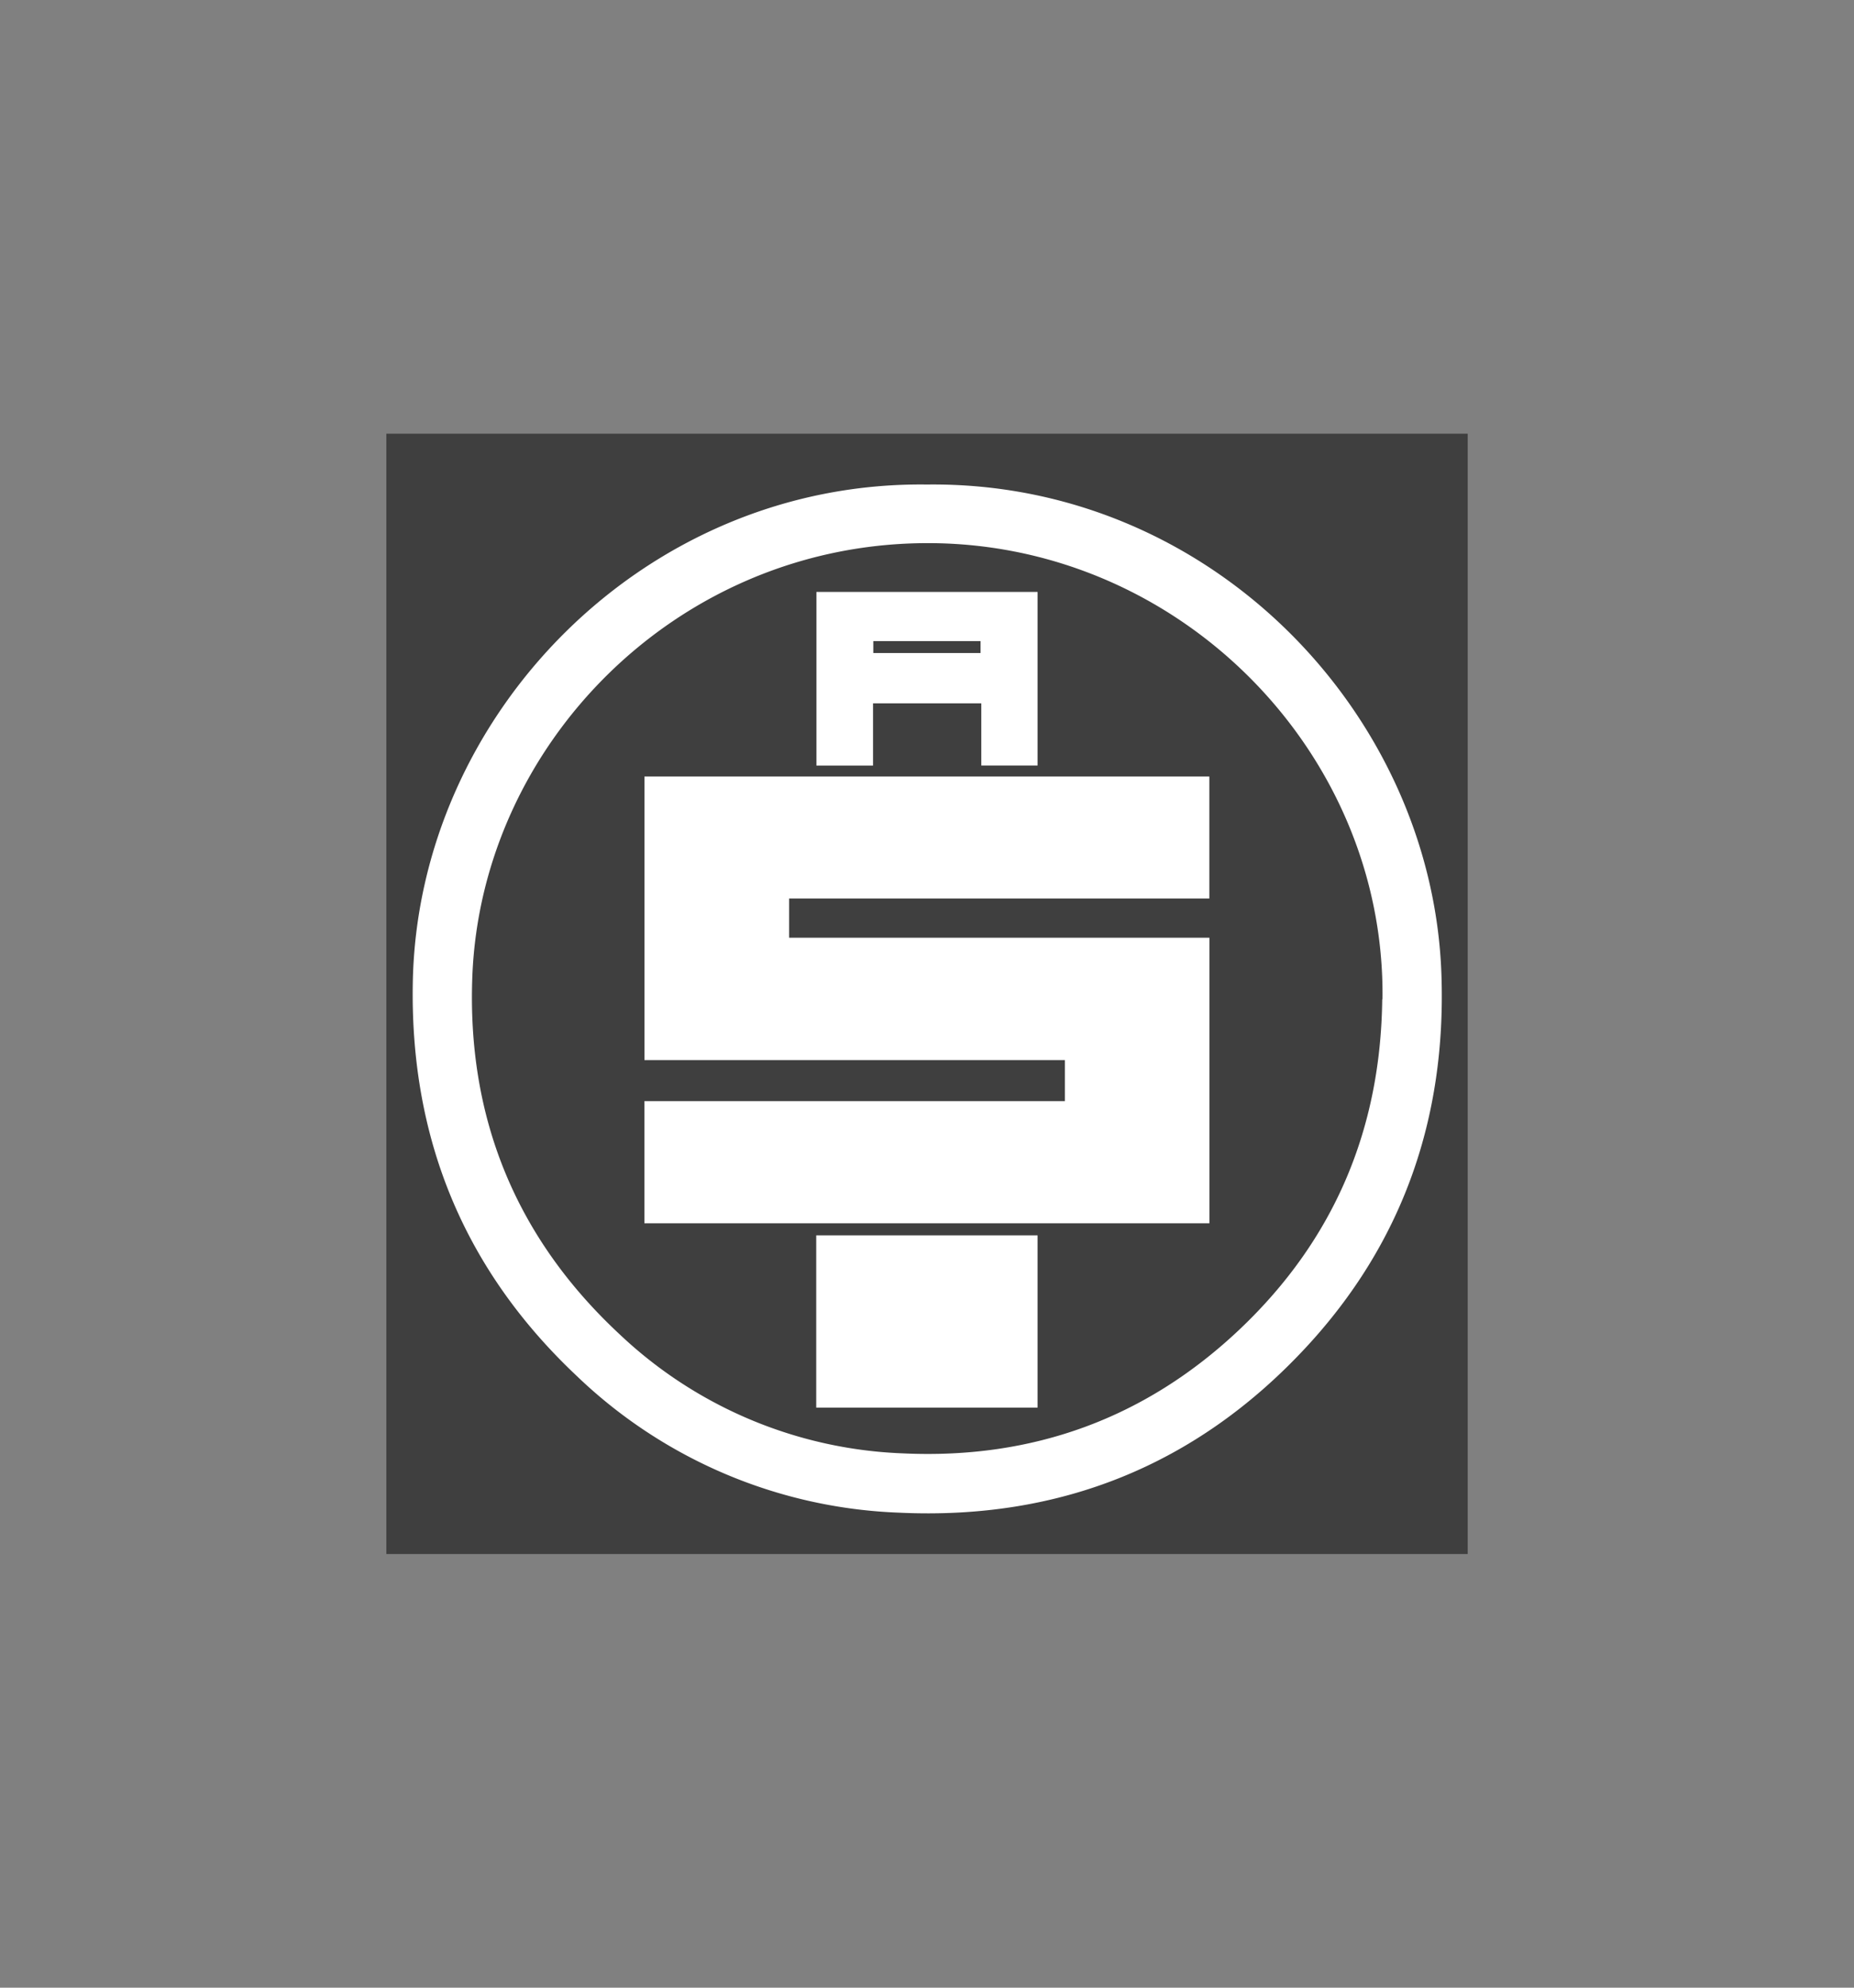
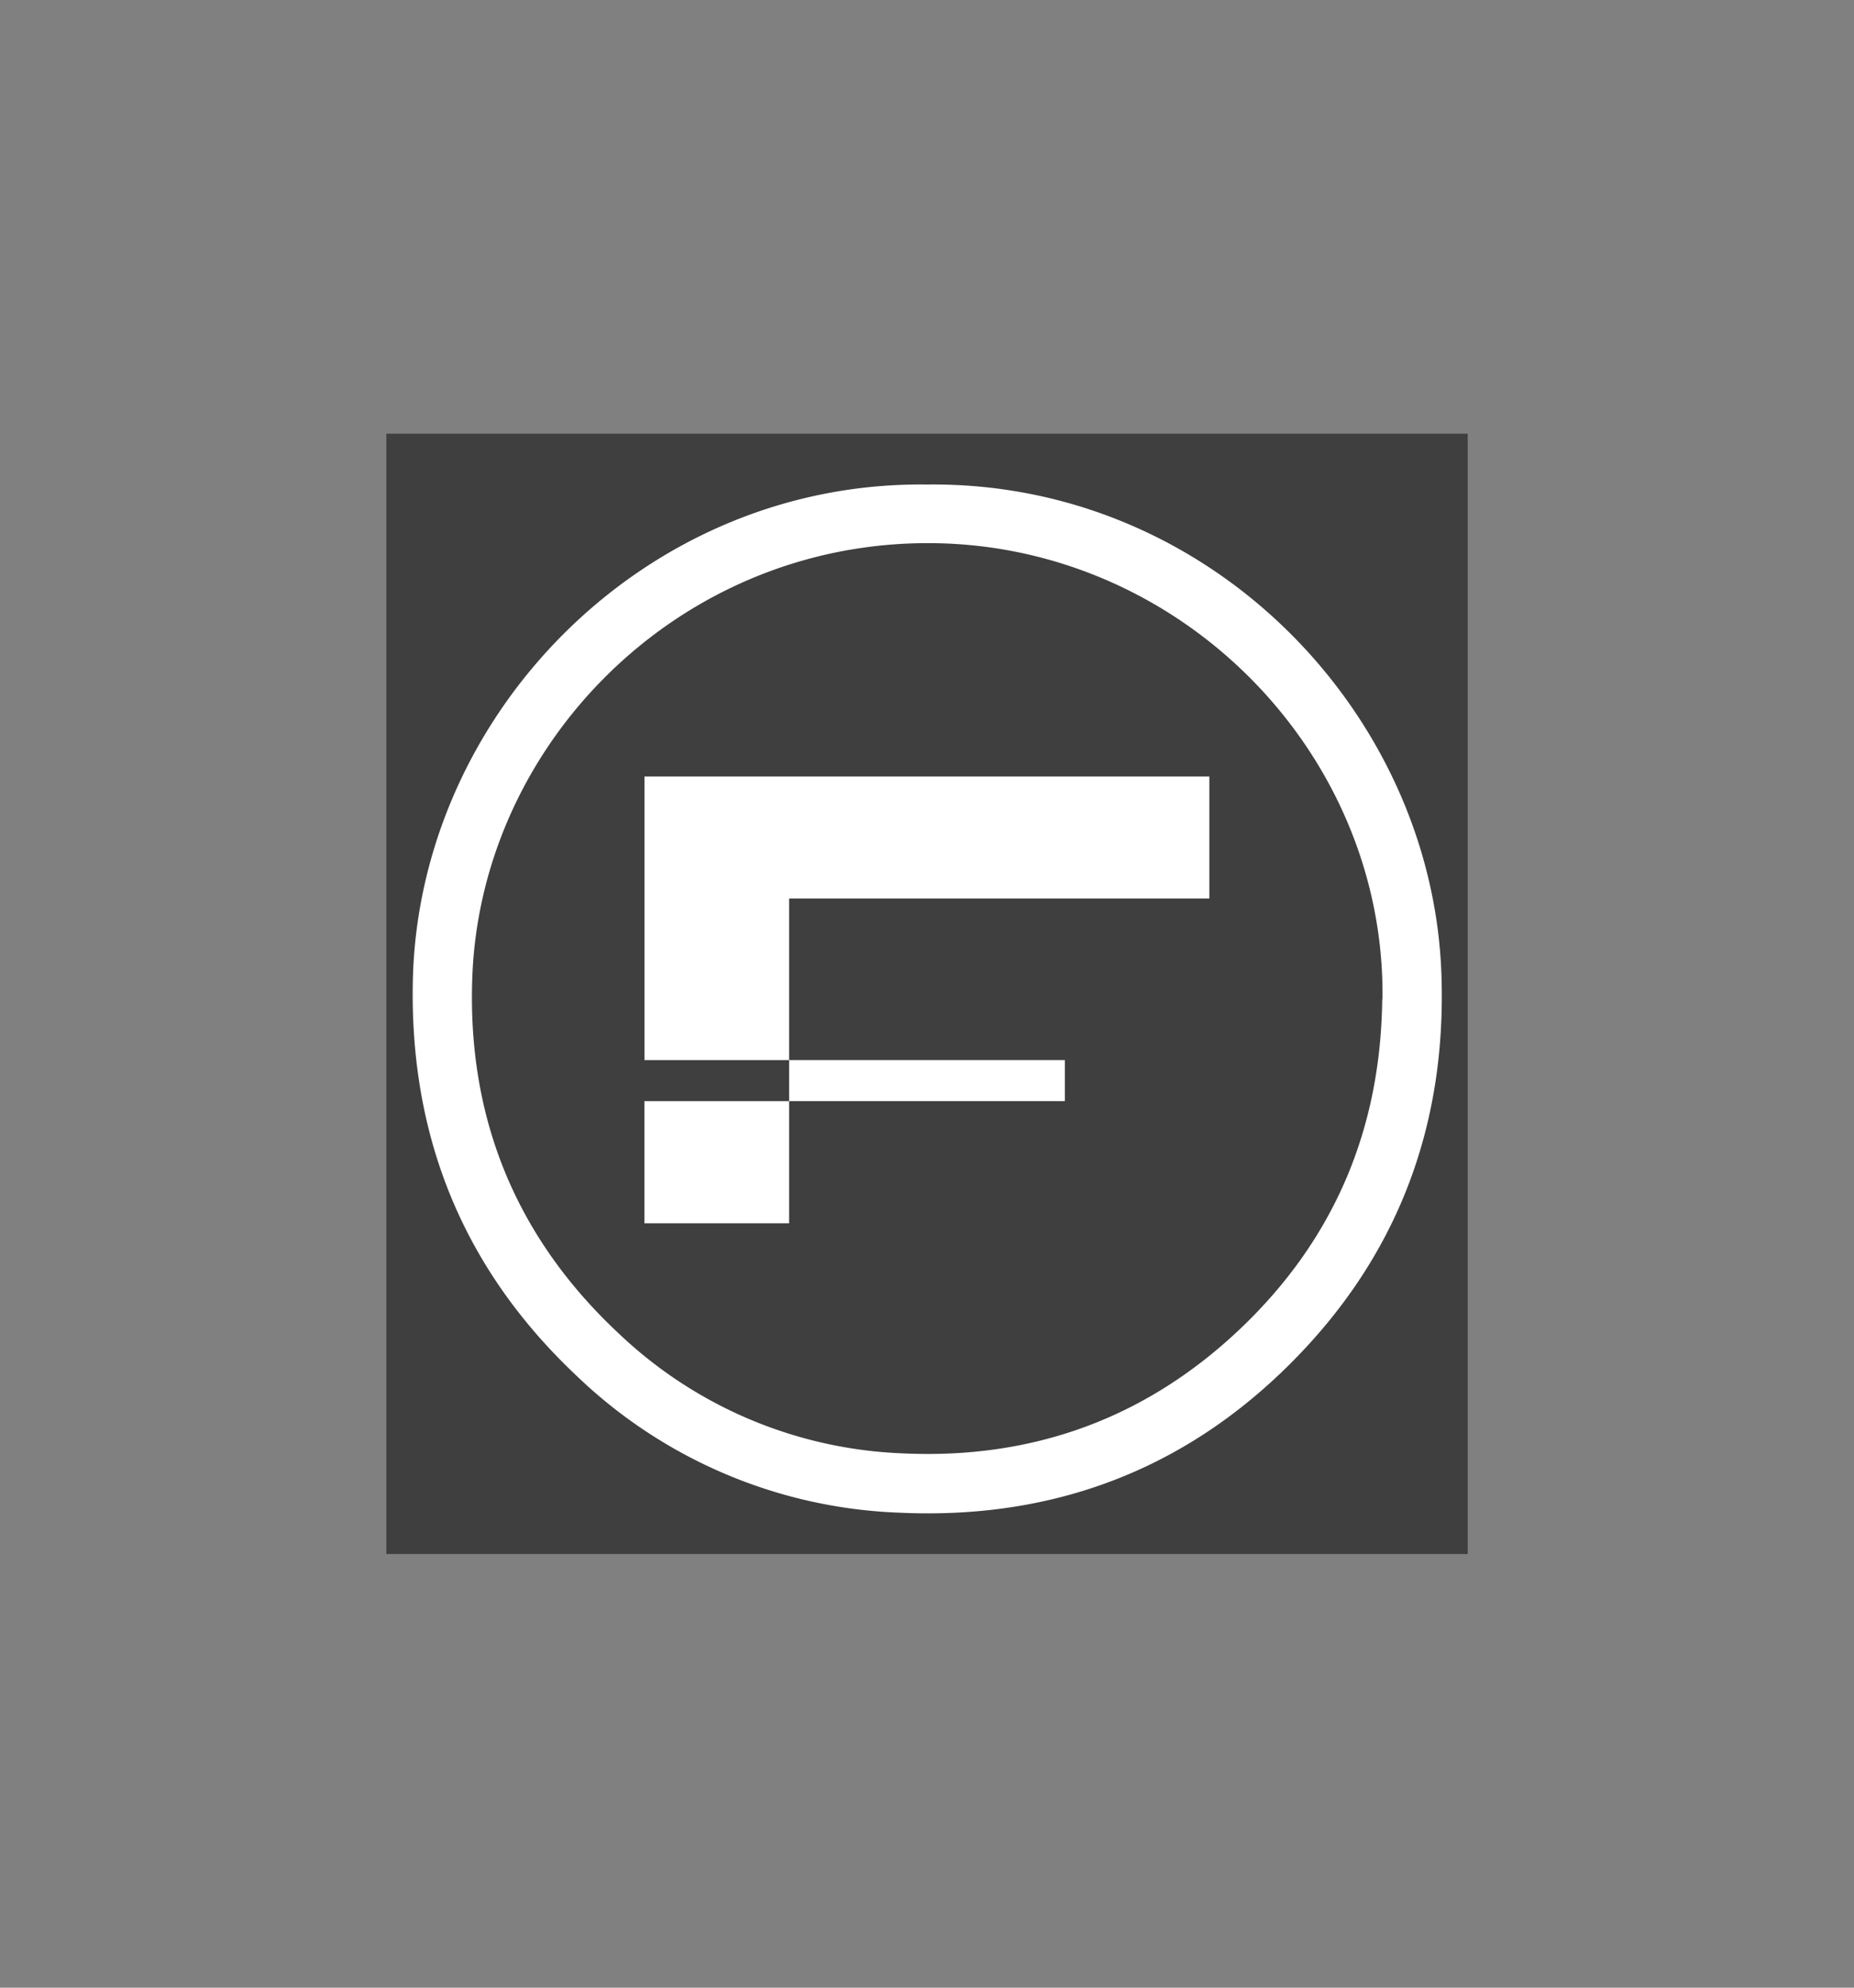
<svg xmlns="http://www.w3.org/2000/svg" id="Layer_1" data-name="Layer 1" viewBox="0 0 280 300">
  <rect x="0" y="0" width="280" height="300" fill="#808080" stroke="none" />
  <defs>
    <style>.cls-1{fill:#3f3f3f;}.cls-2{fill:#fff;fill-rule:evenodd;}</style>
  </defs>
  <title>all money in logo</title>
  <rect class="cls-1" x="58.35" y="65.46" width="163.31" height="169.09" />
  <path class="cls-2" d="M140,73.13c42.75-.52,76.32,34.5,77.69,73.92.76,21.66-5.85,40.66-20.62,56.49-16.48,17.65-37.06,25.89-61.21,24.77a74.26,74.26,0,0,1-48.77-20.65c-17-16-25.15-35.8-24.75-59.23C63,107.91,97.34,72.58,140,73.13Zm68.79,77.7c.47-37.54-31.1-69.35-69.56-68.85-37.31.48-66.48,30.52-67.89,65.26-.86,21.39,6.54,39.54,22.21,54.12a65.86,65.86,0,0,0,42.9,18c19.54.9,36.64-5.3,50.86-18.81S208.52,170.4,208.75,150.83Z" />
-   <path class="cls-2" d="M97.32,184.63V166.19h63.5V160H97.33V117.2h85.31v18.41H119.18v5.92h63.47v43.1Z" />
-   <path class="cls-2" d="M123.27,212.45v-26H156.7v26Z" />
-   <path class="cls-2" d="M131.85,106.15v9.4H123.3V89.34h33.4v26.2h-8.5v-9.39Zm16.24-9.39h-16.2v1.8h16.2Z" />
+   <path class="cls-2" d="M97.32,184.63V166.19h63.5V160H97.33V117.2h85.31v18.41H119.18v5.92v43.1Z" />
</svg>